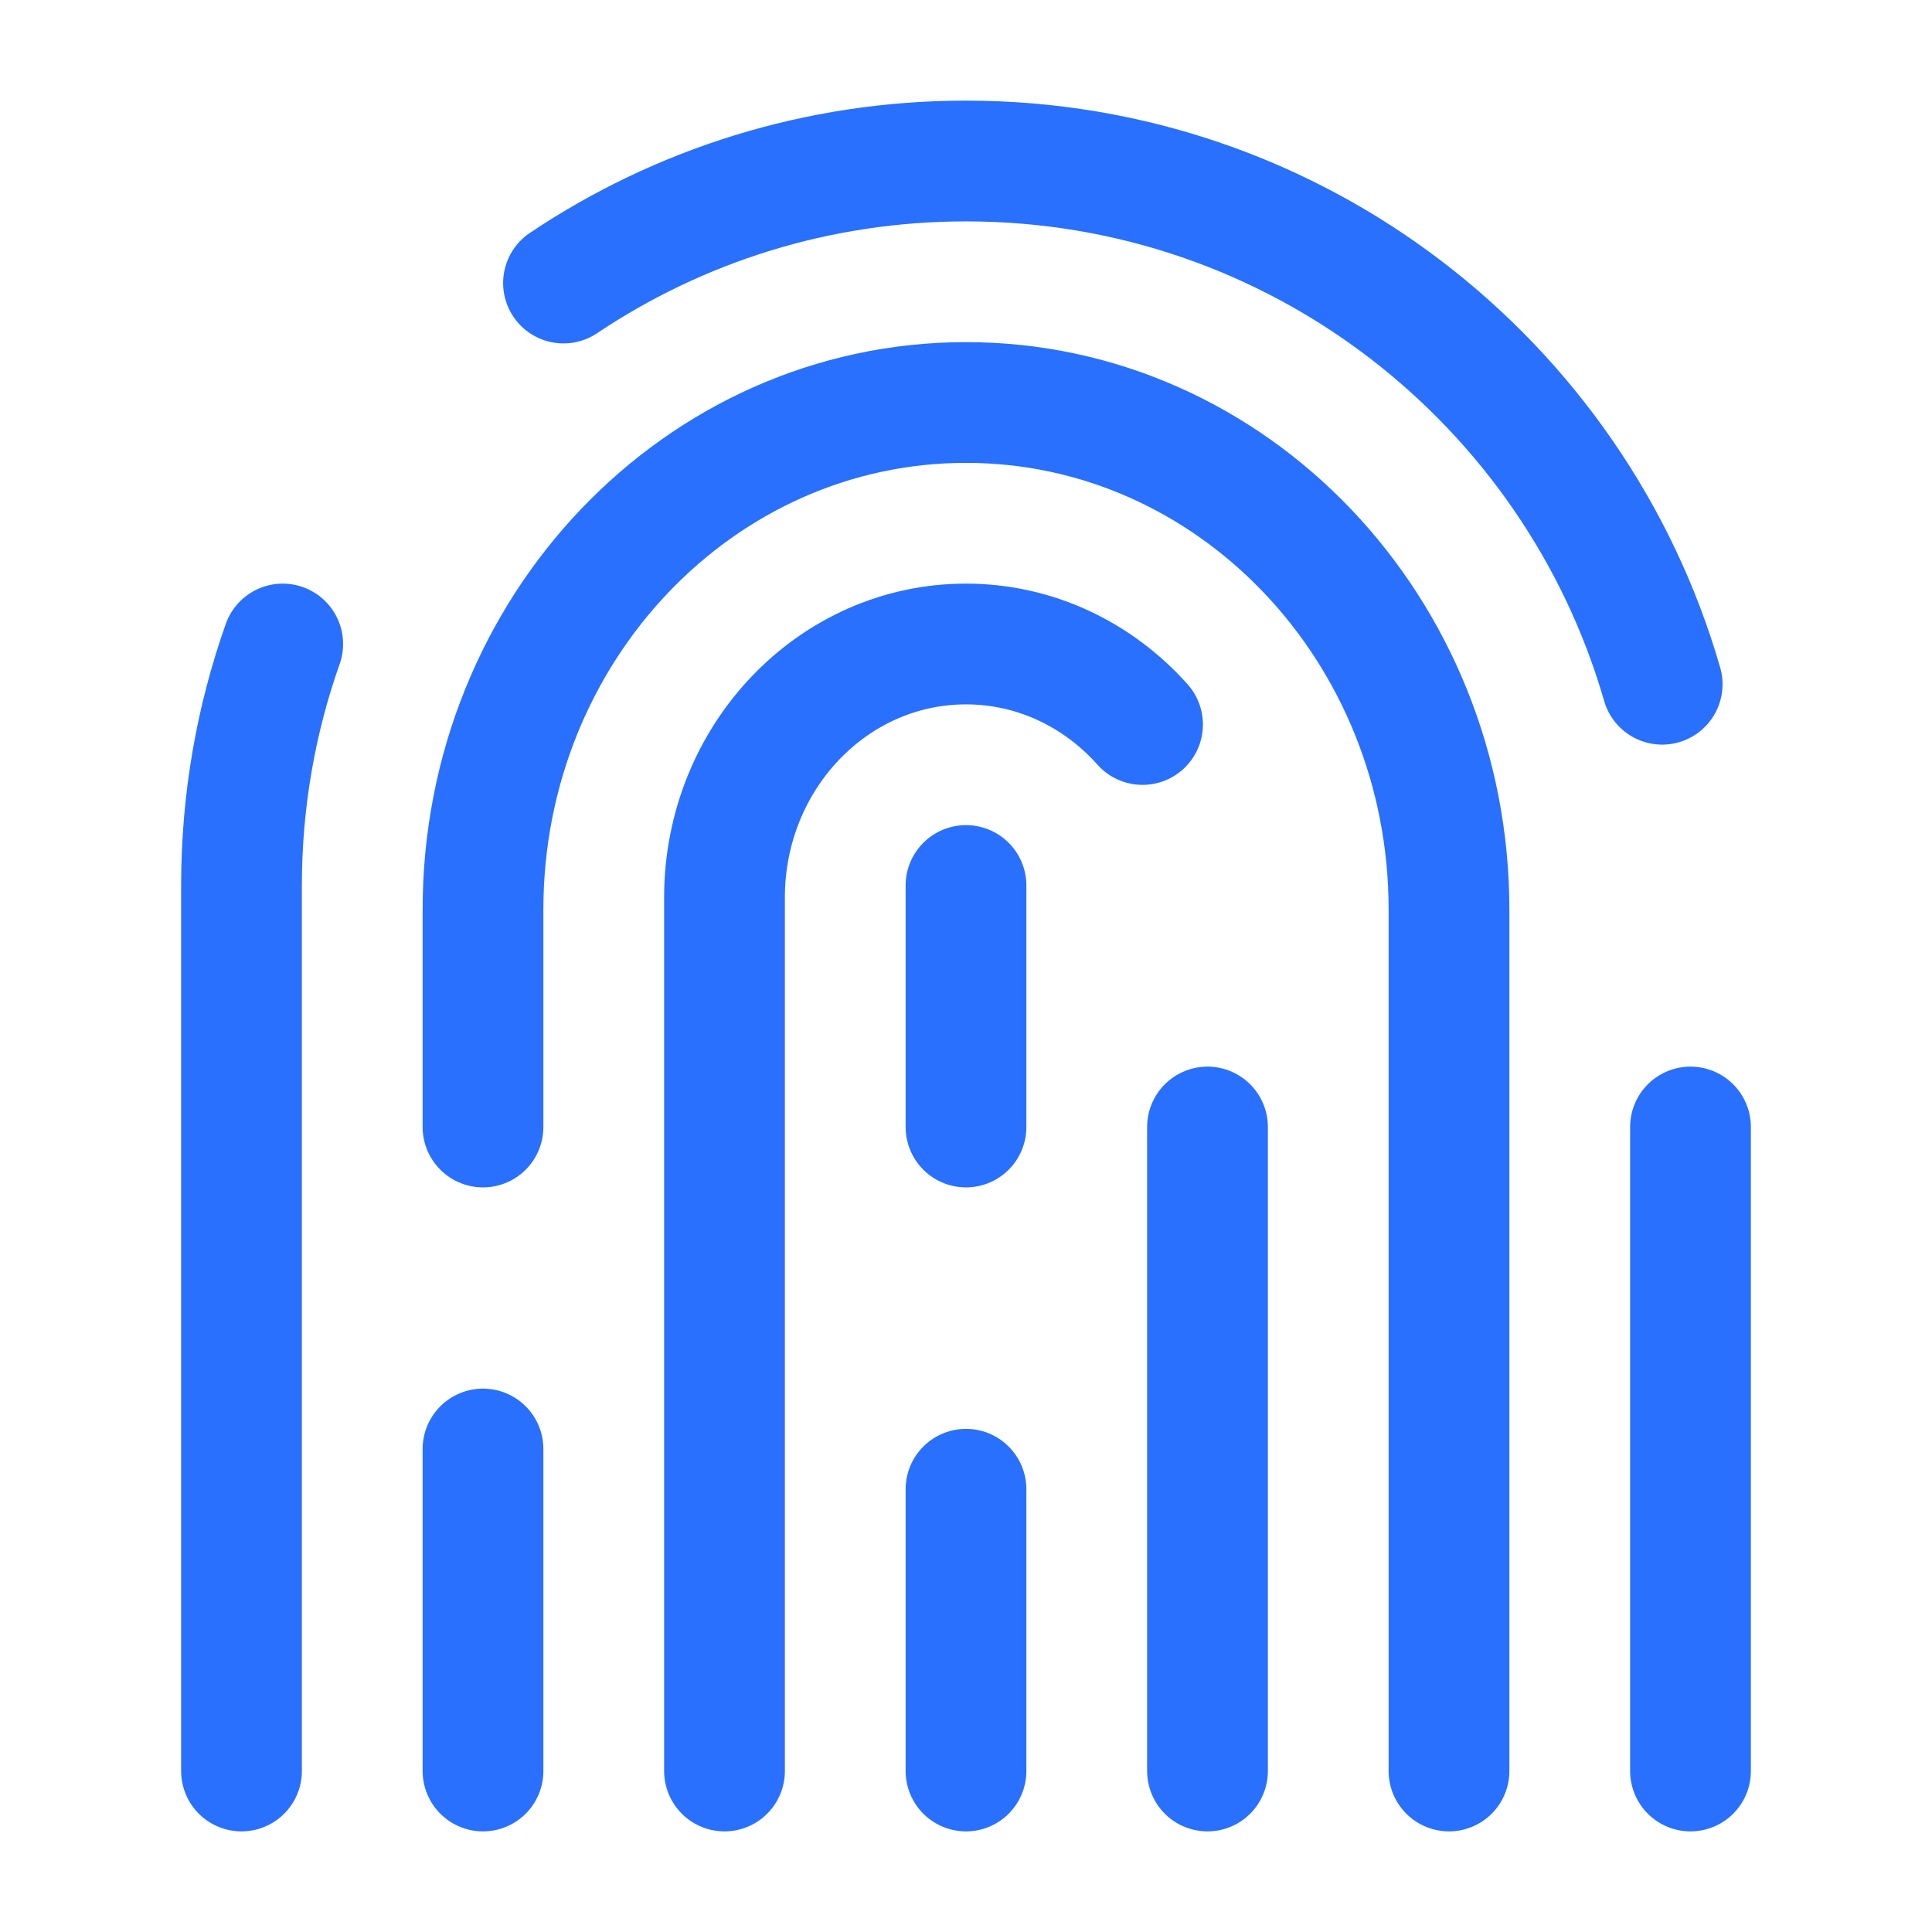
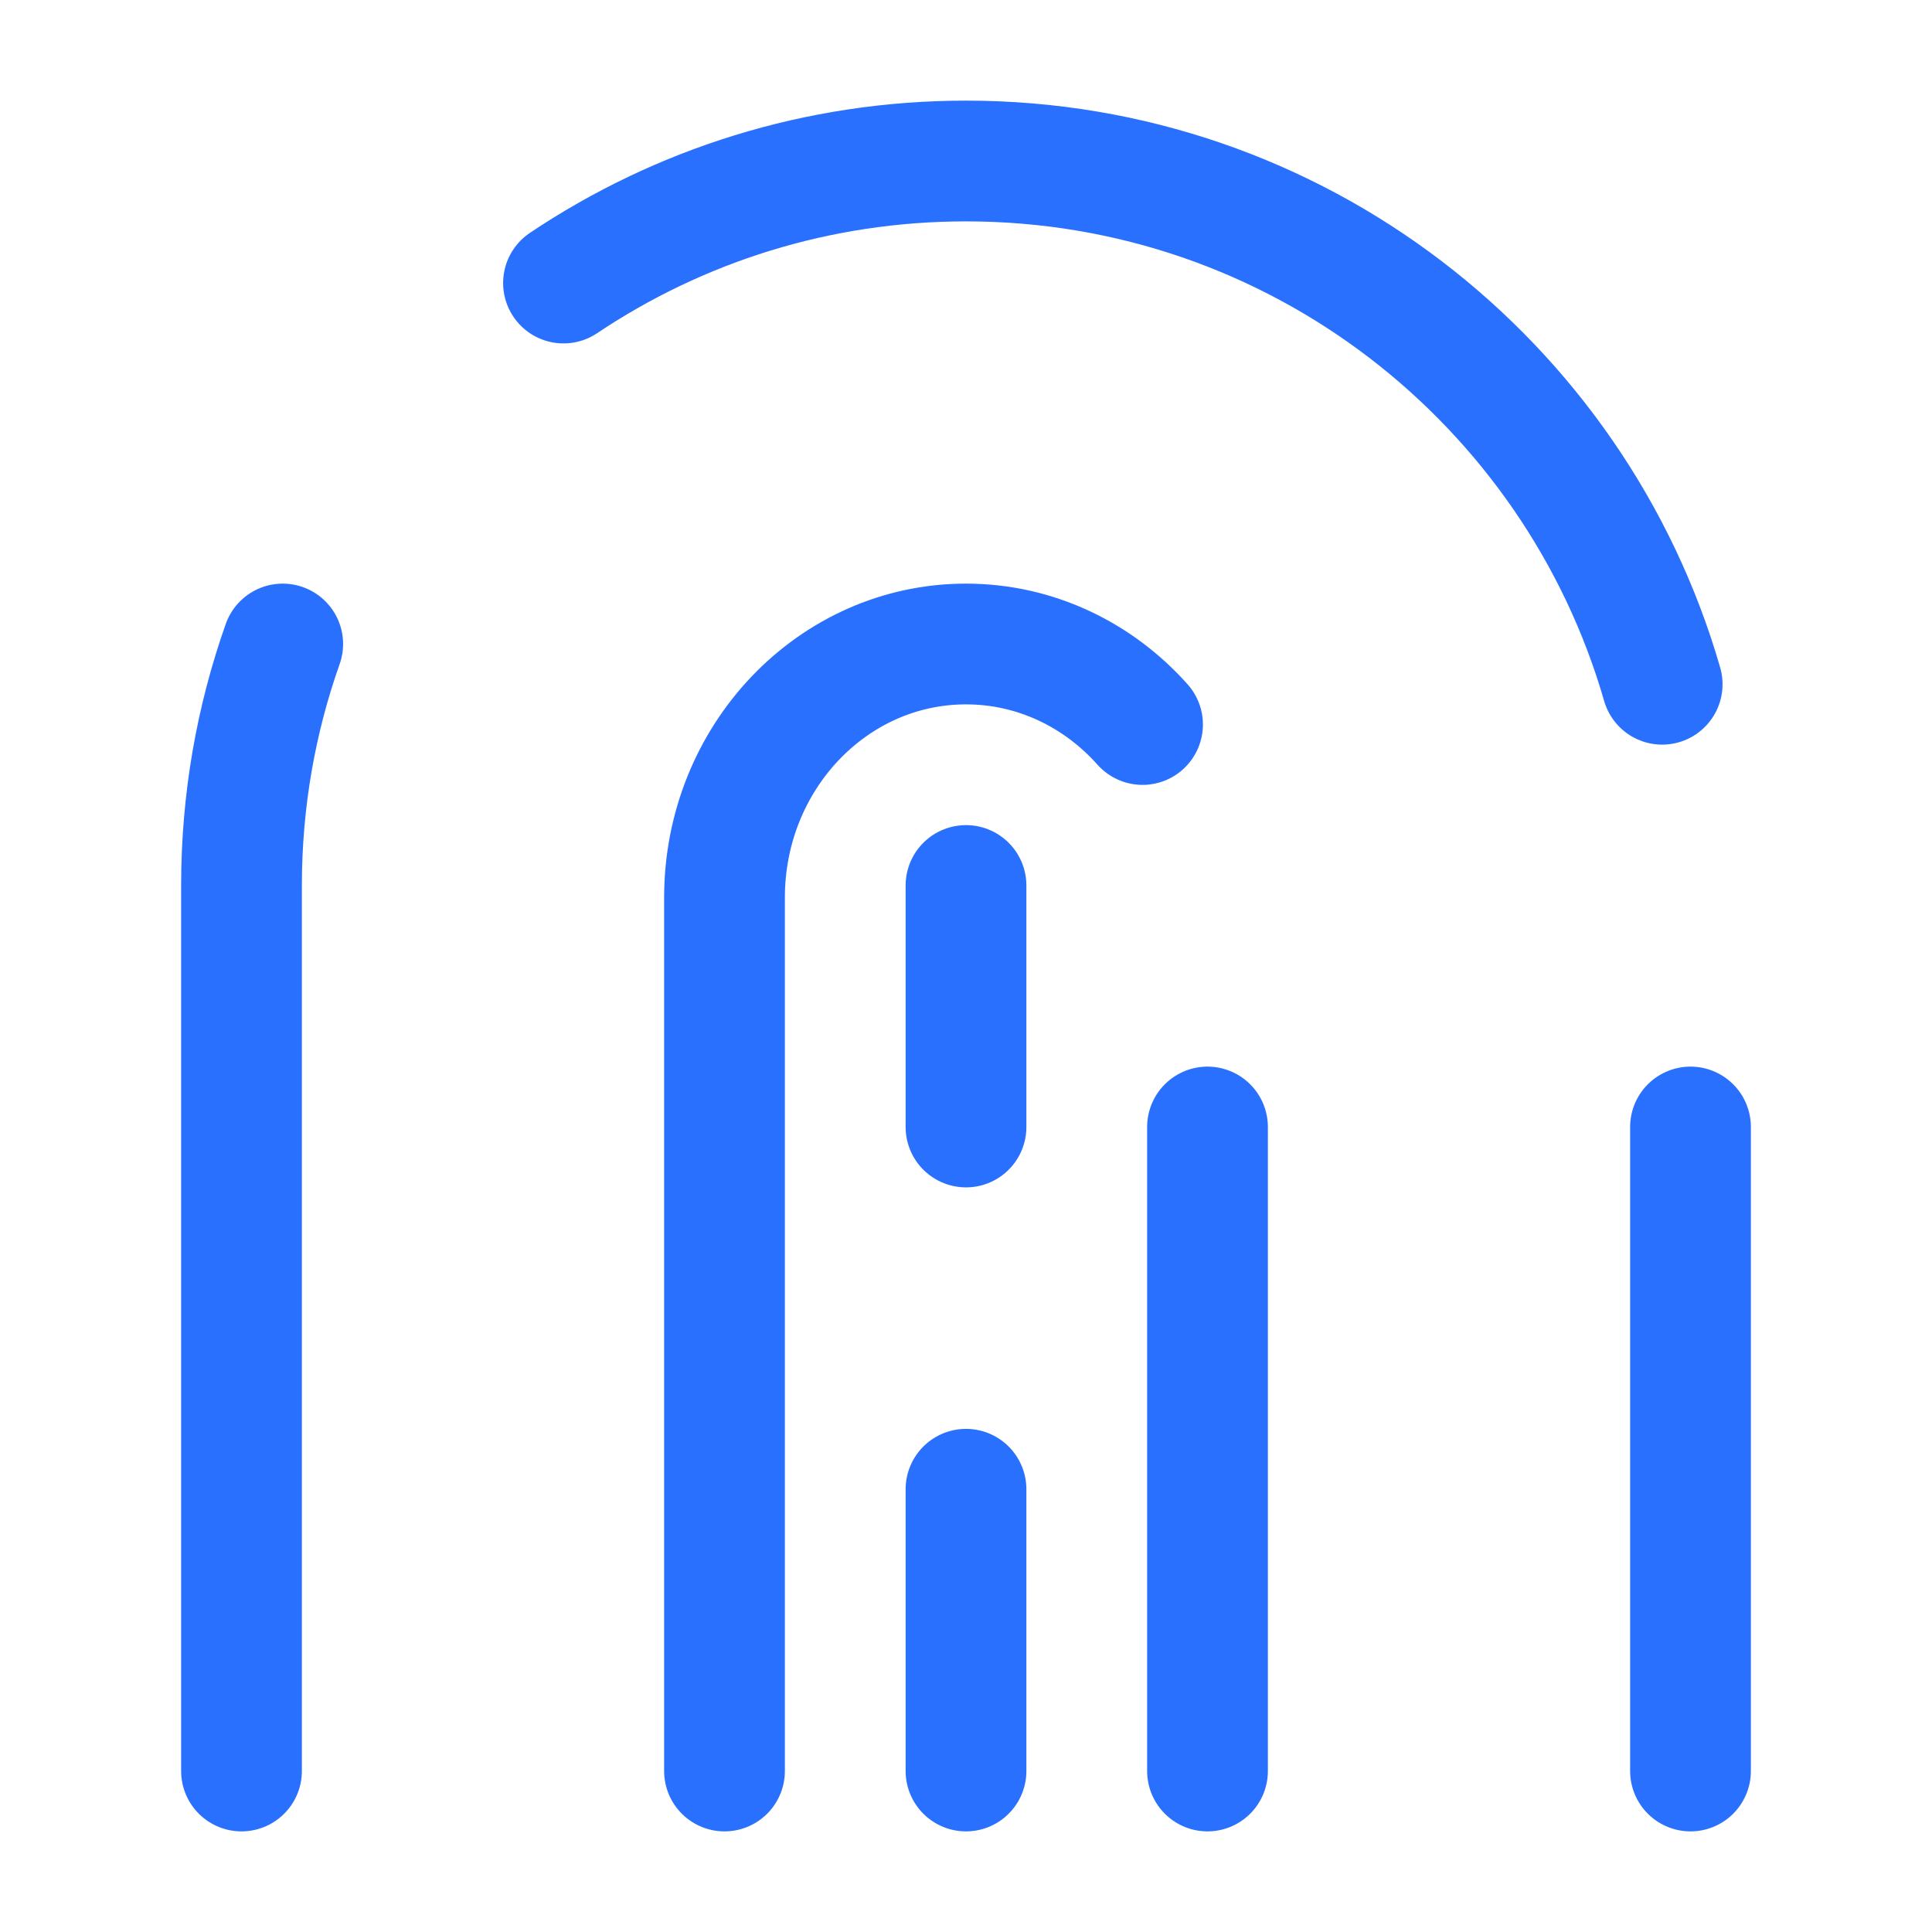
<svg xmlns="http://www.w3.org/2000/svg" width="24" height="24" viewBox="0 0 24 24" fill="none">
  <path d="M7 3.516C8.43 2.558 10.15 2 12 2C16.103 2 19.565 4.746 20.648 8.5" stroke="#2970FF" stroke-width="1.5" stroke-linecap="round" stroke-linejoin="round" />
  <path d="M21 22V14" stroke="#2970FF" stroke-width="1.5" stroke-linecap="round" stroke-linejoin="round" />
  <path d="M3 22V11C3 9.948 3.18 8.938 3.512 8" stroke="#2970FF" stroke-width="1.5" stroke-linecap="round" stroke-linejoin="round" />
-   <path d="M18 22V11.3C18 7.821 15.314 5 12 5C8.686 5 6 7.821 6 11.3V14" stroke="#2970FF" stroke-width="1.5" stroke-linecap="round" stroke-linejoin="round" />
-   <path d="M6 22V18" stroke="#2970FF" stroke-width="1.5" stroke-linecap="round" stroke-linejoin="round" />
  <path d="M9 22V11.15C9 9.41 10.343 8 12 8C12.865 8 13.645 8.385 14.193 9" stroke="#2970FF" stroke-width="1.5" stroke-linecap="round" stroke-linejoin="round" />
  <path d="M15 22V14" stroke="#2970FF" stroke-width="1.5" stroke-linecap="round" stroke-linejoin="round" />
  <path d="M12 22V18.5" stroke="#2970FF" stroke-width="1.5" stroke-linecap="round" stroke-linejoin="round" />
  <path d="M12 11V14" stroke="#2970FF" stroke-width="1.5" stroke-linecap="round" stroke-linejoin="round" />
</svg>